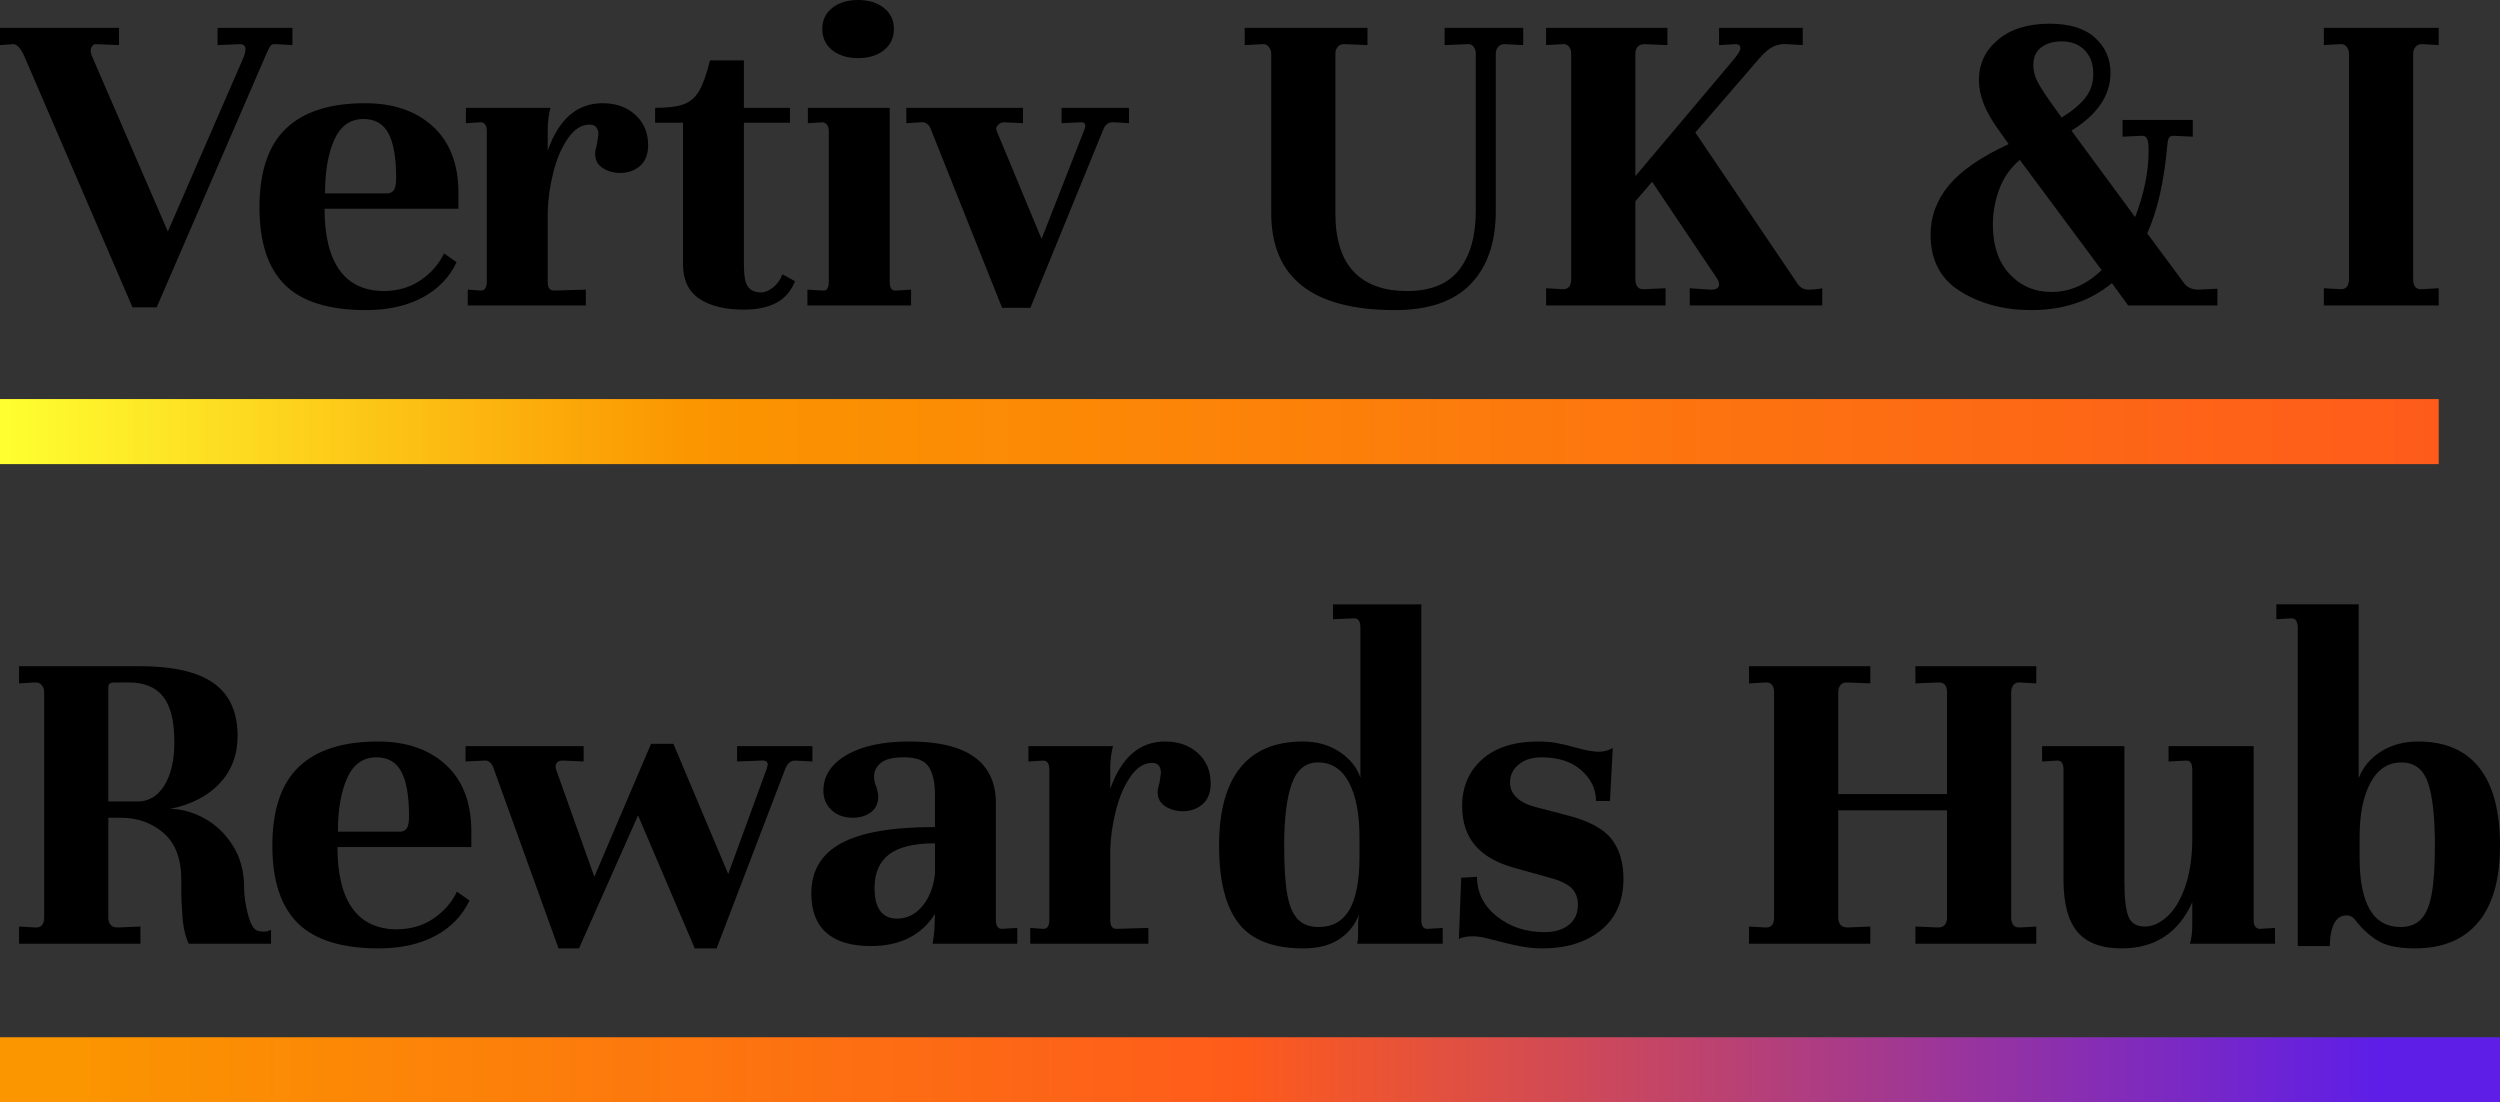
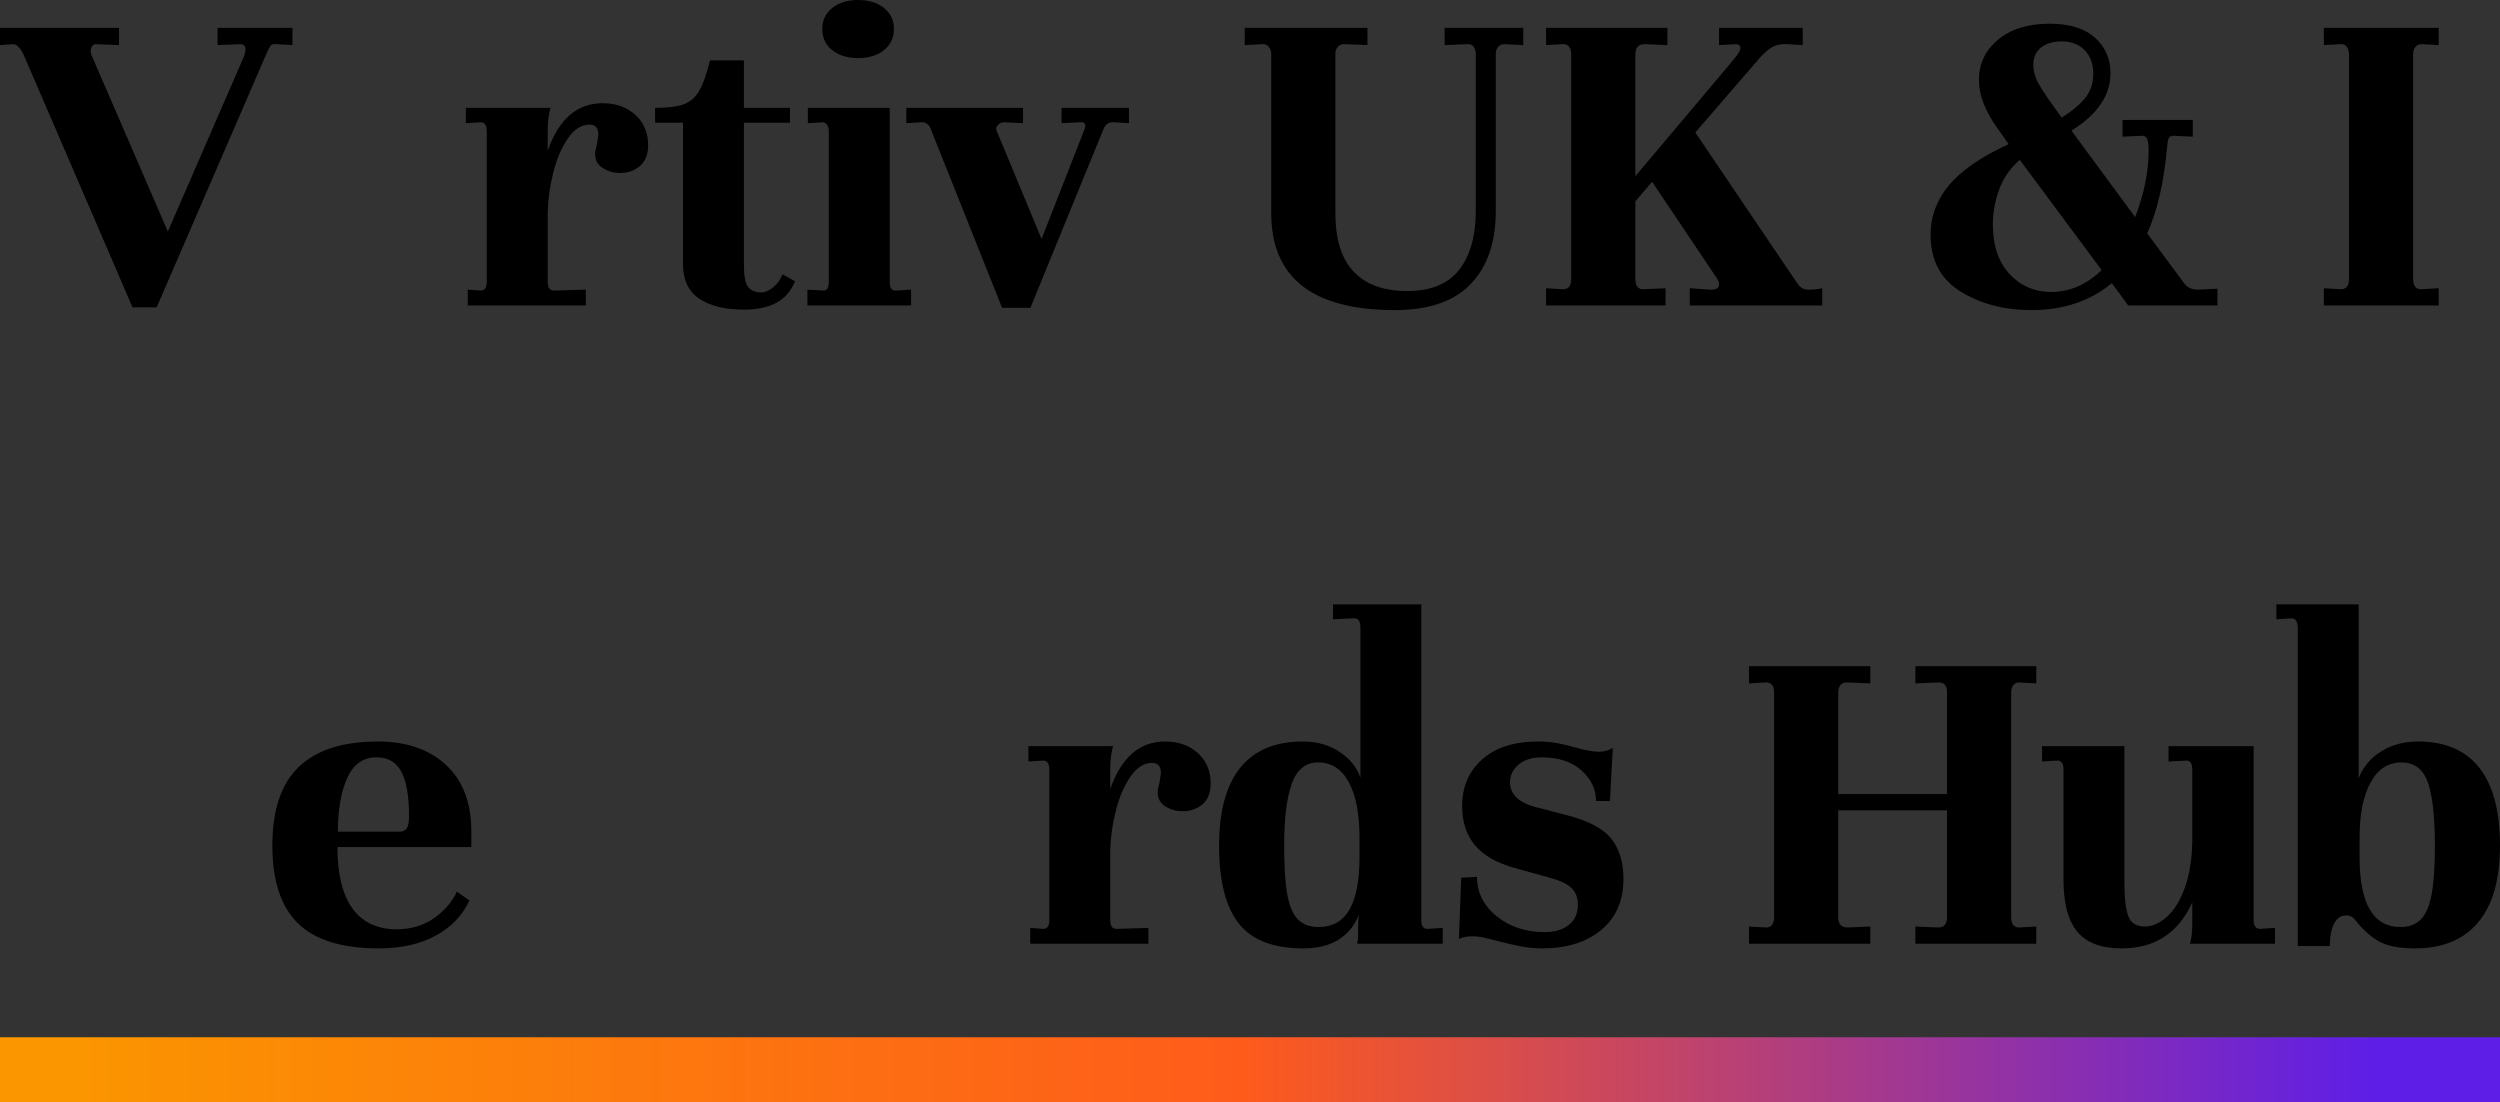
<svg xmlns="http://www.w3.org/2000/svg" version="1.1" x="0px" y="0px" width="678.128px" height="299px" viewBox="0 0 678.128 299" style="enable-background:new 0 0 678.128 299;" xml:space="preserve">
  <rect x="0" y="0" width="678.128" height="299" fill="#333333" stroke="none" />
  <style type="text/css">
	.st0{fill:url(#SVGID_1_);}
	.st1{fill:url(#SVGID_00000167372539471338581880000016479206344615892367_);}
	.st2{fill:url(#SVGID_00000165219760341695843710000013061841318569109412_);}
	.st3{fill:url(#SVGID_00000038402131093353043600000011528186243469656469_);}
</style>
  <g id="Layer_1">
</g>
  <g id="Guides">
    <g>
      <g>
        <path d="M79.324,7.565v4.665l-4.542-0.251c-0.673-0.083-1.155,0.085-1.45,0.505     c-0.295,0.42-0.692,1.219-1.198,2.395L42.5,83.357h-6.559L6.431,14.88     c-0.926-1.932-1.89-2.9-2.9-2.9L0,12.23V7.565h32.285v4.665l-6.306-0.251     c-0.42,0-0.756,0.189-1.009,0.567c-0.253,0.378-0.378,0.82-0.378,1.323     c0,0.255,0.083,0.633,0.253,1.136l20.681,47.796l20.178-46.409     c0.588-1.261,0.883-2.268,0.883-3.026c0-0.924-0.505-1.387-1.514-1.387     l-6.054,0.251V7.565H79.324z" />
-         <path d="M117.356,34.238c4.582,4.162,6.916,10.069,7,17.719v4.665H88.037     c0,7.23,1.323,12.738,3.971,16.521c2.65,3.782,6.622,5.716,11.918,5.801     c3.951,0,7.355-0.987,10.215-2.966c2.856-1.973,4.96-4.391,6.306-7.251     l3.404,2.397c-1.934,4.121-5.024,7.315-9.268,9.585     c-4.247,2.27-9.355,3.404-15.322,3.404c-10.007,0-17.322-2.268-21.944-6.809     c-4.624-4.54-6.935-11.557-6.935-21.061c0-9.666,2.395-16.791,7.187-21.375     c4.792-4.58,11.937-6.873,21.439-6.873     C106.657,27.994,112.774,30.077,117.356,34.238z M90.685,37.895     c-1.684,3.741-2.522,8.597-2.522,14.566h16.772     c0.841,0,1.47-0.295,1.892-0.883c0.42-0.588,0.631-1.68,0.631-3.278     c0-5.463-0.694-9.5-2.081-12.107c-1.387-2.605-3.637-3.909-6.746-3.909     C95.014,32.283,92.365,34.153,90.685,37.895z" />
        <path d="M172.339,31.149c2.312,2.102,3.467,4.835,3.467,8.196     c0,2.522-0.737,4.412-2.206,5.674c-1.471,1.261-3.259,1.894-5.359,1.894     c-1.766,0-3.342-0.444-4.729-1.325c-1.389-0.883-2.081-2.164-2.081-3.847     c0-0.586,0.168-1.47,0.503-2.648c0.253-1.514,0.378-2.353,0.378-2.521     c0-1.849-0.798-2.777-2.395-2.777c-2.187,0-4.142,1.242-5.865,3.722     c-1.724,2.48-3.047,5.569-3.973,9.268c-0.926,3.701-1.429,7.274-1.512,10.719     v18.918c0,1.597,0.546,2.395,1.639,2.395l8.701-0.253v4.287h-32.032v-4.287     l3.531,0.253c1.092,0,1.639-0.798,1.639-2.395V35.689     c0-1.682-0.548-2.522-1.639-2.522l-4.036,0.251v-4.162h22.953     c-0.17,0.505-0.337,1.325-0.505,2.461c-0.168,1.134-0.251,2.249-0.251,3.34     v5.801c3.026-8.574,7.986-12.863,14.88-12.863     C167.063,27.994,170.027,29.047,172.339,31.149z" />
        <path d="M201.785,29.255h12.485v4.036h-12.485v38.591     c0,2.943,0.378,4.918,1.134,5.926c0.758,1.009,1.934,1.514,3.531,1.514     c1.009,0,2.081-0.444,3.217-1.325c1.134-0.883,1.996-2.081,2.584-3.595     l3.406,1.892c-1.093,2.692-2.796,4.648-5.109,5.865     c-2.312,1.217-5.232,1.828-8.763,1.828c-5.13,0-9.166-0.989-12.107-2.964     c-2.945-1.975-4.414-5.107-4.414-9.396V33.291h-7.565v-4.036     c3.361,0,5.926-0.314,7.693-0.945c1.765-0.631,3.172-1.828,4.223-3.595     c1.051-1.765,2.038-4.54,2.964-8.323h9.207V29.255z" />
        <path d="M241.332,76.422c0,1.682,0.546,2.48,1.639,2.395l4.162-0.253v4.287     h-28.123v-4.287l4.162,0.253h0.253c0.924,0,1.387-0.798,1.387-2.395V35.689     c0-1.429-0.503-2.272-1.514-2.522l-4.162,0.251v-4.162h22.197V76.422z      M239.755,2.143c1.807,1.431,2.711,3.323,2.711,5.676     c0,2.438-0.904,4.372-2.711,5.801c-1.809,1.431-4.142,2.144-6.998,2.144     c-2.86,0-5.191-0.714-6.998-2.144c-1.809-1.429-2.711-3.363-2.711-5.801     c0-2.353,0.903-4.245,2.711-5.676C227.565,0.714,229.896,0,232.756,0     C235.612,0,237.946,0.714,239.755,2.143z" />
        <path d="M306.237,29.255v4.162l-4.034-0.251h-0.378c-1.178,0-2.019,0.629-2.522,1.89     l-19.8,48.428h-7.693l-19.42-48.679c-0.17-0.505-0.505-0.926-1.011-1.261     c-0.503-0.336-1.009-0.461-1.512-0.378l-4.036,0.251v-4.162h31.654v4.162     l-5.17-0.251c-0.59,0-1.136,0.251-1.639,0.756     c-0.505,0.505-0.59,1.093-0.253,1.766l12.105,29.132l11.604-29.637     c0.166-0.336,0.251-0.671,0.251-1.009c0-0.758-0.42-1.092-1.261-1.009     l-5.17,0.251v-4.162H306.237z" />
        <path d="M337.635,7.565h33.293v4.665l-6.179-0.251h-0.253     c-0.673,0-1.219,0.251-1.639,0.756c-0.422,0.505-0.631,1.093-0.631,1.766v43.256     c0,7.147,1.659,12.464,4.981,15.952c3.321,3.489,8.134,5.234,14.44,5.234     c6.472,0,11.201-1.934,14.186-5.801c2.983-3.869,4.478-9.164,4.478-15.891     V14.628c0-0.839-0.212-1.514-0.631-2.019c-0.422-0.503-0.968-0.712-1.639-0.629     l-6.181,0.251V7.565h21.314v4.665l-4.92-0.251h-0.251     c-0.675,0-1.221,0.251-1.639,0.756c-0.422,0.505-0.631,1.093-0.631,1.766     v42.751c0,8.493-2.27,15.092-6.811,19.798     c-4.54,4.709-11.392,7.062-20.556,7.062c-22.365,0-33.544-8.782-33.544-26.355     V14.628c0-0.758-0.233-1.406-0.694-1.954c-0.463-0.548-1.03-0.777-1.703-0.694     l-4.792,0.251V7.565z" />
        <path d="M494.287,78.186v4.665H458.346v-4.665l5.423,0.378h0.38     c1.427,0,2.143-0.461,2.143-1.387c0-0.586-0.21-1.176-0.631-1.766     l-17.528-26.104l-4.542,5.296v21.061c0,2.019,0.841,2.945,2.522,2.775     l5.676-0.253v4.665H419.379v-4.665l4.414,0.253h0.253     c1.427,0,2.143-0.926,2.143-2.775V14.628c0-0.839-0.21-1.514-0.631-2.019     c-0.42-0.503-1.009-0.712-1.765-0.629l-4.414,0.251V7.565h32.915v4.665     l-6.181-0.251c-1.682,0-2.522,0.926-2.522,2.773V47.796l26.359-31.276     c1.427-1.682,2.143-2.816,2.143-3.406c0-0.756-0.42-1.134-1.261-1.134     l-4.54,0.251V7.565h22.7v4.665l-4.287-0.251     c-1.346-0.083-2.567,0.125-3.658,0.629c-1.093,0.505-2.312,1.516-3.656,3.028     L459.86,35.939l27.618,40.861c0.758,1.176,1.767,1.765,3.028,1.765     C491.933,78.564,493.194,78.439,494.287,78.186z" />
        <path d="M601.478,78.312v4.54h-24.212l-4.414-6.052     c-5.886,4.875-13.16,7.313-21.817,7.313c-7.4,0-13.81-1.68-19.233-5.045     c-5.421-3.359-8.132-8.489-8.132-15.384c0-4.96,1.659-9.436,4.981-13.432     c3.319-3.992,8.721-7.71,16.205-11.16c-0.422-0.588-1.45-2.038-3.089-4.351     c-1.641-2.312-2.881-4.54-3.722-6.682c-0.841-2.144-1.261-4.268-1.261-6.37     c0-4.372,1.724-8.009,5.172-10.909c3.446-2.9,8.111-4.351,13.997-4.351     c5.38,0,9.479,1.261,12.296,3.784c2.816,2.522,4.225,5.72,4.225,9.585     c0,6.054-3.531,11.266-10.593,15.638l17.275,23.456     c2.438-6.306,3.658-12.315,3.658-18.035c0-1.512-0.127-2.561-0.378-3.151     c-0.253-0.586-0.716-0.883-1.389-0.883l-5.296,0.253v-4.54h19.042v4.54     l-5.296-0.253c-0.59,0-0.989,0.212-1.2,0.631     c-0.21,0.422-0.359,1.136-0.44,2.144c-0.843,9.667-2.65,17.572-5.423,23.707     l10.088,13.621c0.839,1.093,2.1,1.639,3.784,1.639L601.478,78.312z      M570.077,73.267L547.882,43.379c-2.522,2.104-4.372,4.731-5.548,7.884     c-1.178,3.151-1.766,6.368-1.766,9.646c0,5.72,1.514,10.196,4.54,13.43     c3.028,3.238,6.811,4.856,11.351,4.856     C561.418,79.195,565.958,77.22,570.077,73.267z M553.683,12.863     c-1.431,1.092-2.144,2.69-2.144,4.79c0,1.599,0.42,3.174,1.261,4.729     c0.841,1.558,2.227,3.68,4.162,6.37l2.27,3.153     c2.943-1.847,5.109-3.678,6.495-5.487c1.387-1.807,2.081-3.928,2.081-6.368     c0-2.69-0.777-4.835-2.333-6.431s-3.637-2.395-6.242-2.395     C556.961,11.224,555.112,11.771,553.683,12.863z" />
        <path d="M630.354,78.186l4.414,0.253h0.253c1.429,0,2.144-0.926,2.144-2.775V14.628     c0-0.758-0.212-1.406-0.631-1.954c-0.422-0.548-1.011-0.777-1.766-0.694     l-4.414,0.251V7.565h31.149v4.665l-4.412-0.251h-0.253     c-0.675,0-1.221,0.251-1.639,0.756c-0.422,0.505-0.631,1.134-0.631,1.892     v61.036c0,2.019,0.839,2.945,2.522,2.775l4.412-0.253v4.665h-31.149V78.186z" />
      </g>
      <g>
-         <path d="M5.172,251.324l4.412,0.255h0.253c1.429,0,2.144-0.926,2.144-2.777v-61.036     c0-0.756-0.233-1.406-0.694-1.954c-0.463-0.546-1.157-0.777-2.081-0.692     l-4.034,0.251v-4.667h32.661c9.081,0,15.785,1.535,20.114,4.605     c4.329,3.068,6.495,7.839,6.495,14.313c0,5.128-1.62,9.415-4.854,12.863     c-3.238,3.448-7.716,5.758-13.432,6.935c3.028,0,6.096,0.841,9.207,2.522     c3.109,1.682,5.695,4.142,7.756,7.378c2.058,3.236,3.089,6.997,3.089,11.285     c0,2.355,0.357,4.856,1.072,7.504c0.712,2.648,1.576,4.098,2.584,4.351     c0.505,0.17,1.051,0.253,1.639,0.253c0.758,0,1.429-0.168,2.017-0.505v3.784     H51.201c-1.009-2.1-1.599-4.875-1.766-8.323     c-0.168-2.185-0.251-3.784-0.251-4.792v-4.162c0-5.716-1.599-9.963-4.792-12.738     c-3.197-2.773-7.062-4.162-11.602-4.162h-3.406v26.987     c0,1.851,0.839,2.777,2.522,2.777l6.179-0.255v4.667H5.172V251.324z      M37.33,217.402c3.026,0,5.442-1.45,7.251-4.351     c1.807-2.9,2.711-6.831,2.711-11.791c0-5.631-1.009-9.731-3.028-12.296     c-2.017-2.565-5.128-3.845-9.332-3.845h-4.034     c-1.009,0-1.514,0.42-1.514,1.259v31.023H37.33z" />
        <path d="M120.848,207.376c4.582,4.162,6.916,10.069,7,17.719v4.665H91.53     c0,7.232,1.323,12.738,3.971,16.521c2.65,3.782,6.622,5.718,11.918,5.801     c3.951,0,7.355-0.987,10.215-2.964c2.856-1.975,4.96-4.393,6.306-7.251     l3.404,2.395c-1.934,4.121-5.024,7.317-9.268,9.585     c-4.247,2.272-9.355,3.406-15.322,3.406c-10.007,0-17.322-2.27-21.944-6.811     c-4.625-4.54-6.935-11.557-6.935-21.059c0-9.666,2.395-16.793,7.187-21.375     s11.937-6.873,21.439-6.873C110.149,201.133,116.266,203.214,120.848,207.376z      M94.177,211.034c-1.684,3.741-2.522,8.597-2.522,14.564h16.772     c0.841,0,1.47-0.293,1.892-0.883c0.42-0.586,0.631-1.68,0.631-3.278     c0-5.463-0.694-9.5-2.081-12.107c-1.387-2.603-3.637-3.907-6.746-3.907     C98.507,205.422,95.857,207.293,94.177,211.034z" />
-         <path d="M220.36,202.394v4.162l-4.665-0.253c-1.178,0-2.062,0.715-2.65,2.144     l-18.664,48.804h-5.926l-15.385-36.066l-16.016,36.066h-5.548l-17.783-49.307     c-0.503-1.092-1.219-1.641-2.143-1.641l-5.298,0.253v-4.162h32.032v4.162     l-5.548-0.253h-0.253c-0.758,0-1.282,0.253-1.577,0.758     c-0.295,0.503-0.314,1.092-0.062,1.765l10.341,29.006l15.385-36.068h6.054     l14.88,35.311l10.468-28.626l0.251-1.009c0-0.841-0.548-1.219-1.639-1.136     l-6.682,0.253v-4.162H220.36z" />
-         <path d="M275.935,251.702v4.289h-22.953c0.336-2.017,0.505-3.572,0.505-4.667     l0.125-3.404c-3.701,5.801-9.502,8.701-17.403,8.701     c-5.296,0-9.313-1.198-12.043-3.593c-2.733-2.397-4.098-5.947-4.098-10.657     c0-6.136,2.69-10.676,8.071-13.621c5.379-2.941,13.872-4.414,25.473-4.414     v-8.827c0-3.195-0.548-5.676-1.639-7.442c-1.093-1.765-3.363-2.646-6.809-2.646     c-2.943,0-5.024,0.503-6.242,1.512c-1.219,1.011-1.828,2.229-1.828,3.656     c0,1.095,0.208,2.063,0.631,2.9c0.336,1.18,0.503,2.019,0.503,2.522     c0,1.851-0.652,3.278-1.954,4.289c-1.306,1.009-2.964,1.512-4.981,1.512     c-2.355,0-4.268-0.692-5.739-2.079c-1.471-1.389-2.206-3.132-2.206-5.234     c0-4.036,2.1-7.27,6.306-9.712c4.202-2.438,9.878-3.656,17.025-3.656     c15.636,0,23.456,5.593,23.456,16.774v31.652c0,1.599,0.546,2.397,1.639,2.397     L275.935,251.702z M250.145,245.839c1.892-2.225,3.047-5.149,3.467-8.765v-8.323     c-5.718,0-9.88,1.009-12.485,3.026c-2.605,2.019-3.909,5.045-3.909,9.081     c0,5.548,2.06,8.323,6.181,8.323C246.003,249.181,248.254,248.069,250.145,245.839z" />
        <path d="M324.928,204.286c2.31,2.102,3.467,4.835,3.467,8.198     c0,2.522-0.737,4.412-2.206,5.674c-1.473,1.261-3.259,1.892-5.361,1.892     c-1.765,0-3.342-0.442-4.729-1.325c-1.387-0.883-2.081-2.164-2.081-3.845     c0-0.586,0.168-1.47,0.505-2.65c0.253-1.512,0.378-2.353,0.378-2.521     c0-1.849-0.8-2.775-2.397-2.775c-2.187,0-4.14,1.242-5.863,3.722     c-1.724,2.48-3.049,5.569-3.973,9.268c-0.926,3.699-1.431,7.272-1.514,10.719     v18.916c0,1.599,0.546,2.397,1.639,2.397l8.701-0.255v4.289h-32.03v-4.289     l3.531,0.255c1.092,0,1.639-0.798,1.639-2.397V208.826     c0-1.68-0.548-2.522-1.639-2.522l-4.036,0.253v-4.162h22.951     c-0.168,0.505-0.336,1.323-0.503,2.459c-0.17,1.136-0.253,2.251-0.253,3.342     v5.801c3.028-8.574,7.986-12.863,14.88-12.863     C319.65,201.133,322.614,202.186,324.928,204.286z" />
        <path d="M336.416,208.259c3.824-4.75,9.477-7.126,16.961-7.126     c3.867,0,7.207,0.945,10.026,2.839c2.816,1.89,4.684,4.223,5.612,6.998     v-40.733c0-1.68-0.548-2.522-1.641-2.522l-5.801,0.253v-4.034h23.961v85.627     c0,1.599,0.546,2.397,1.639,2.397l4.162-0.255v4.289h-23.203     c0.168-0.671,0.253-1.344,0.253-2.017v-2.775c0-0.924,0.04-1.639,0.125-2.143     c0.083-0.505,0.125-0.841,0.125-1.011c-1.093,2.86-2.9,5.107-5.421,6.748     c-2.522,1.639-5.76,2.459-9.712,2.459c-8.156,0-13.997-2.27-17.528-6.811     c-3.531-4.54-5.298-11.557-5.298-21.059     C330.677,220.05,332.588,213.009,336.416,208.259z M349.152,242.497     c0.546,3.111,1.493,5.382,2.839,6.809c1.342,1.431,3.234,2.144,5.674,2.144     c3.784,0,6.578-1.577,8.387-4.729c1.807-3.153,2.711-7.884,2.711-14.188v-5.423     c0-6.389-0.968-11.368-2.9-14.944c-1.936-3.572-4.709-5.359-8.323-5.359     c-3.363,0-5.739,1.913-7.126,5.737c-1.387,3.826-2.081,9.438-2.081,16.836     C348.332,235.017,348.604,239.387,349.152,242.497z" />
        <path d="M396.353,238.083l4.287-0.251c0,4.287,1.786,7.861,5.361,10.719     c3.572,2.858,7.882,4.287,12.925,4.287c2.775,0,4.981-0.65,6.62-1.954     c1.639-1.304,2.461-3.132,2.461-5.487c0-1.934-0.611-3.469-1.83-4.603     c-1.219-1.134-3.3-2.081-6.243-2.837l-9.079-2.522     c-4.877-1.344-8.47-3.404-10.782-6.181c-2.314-2.773-3.467-6.304-3.467-10.591     c0-5.213,1.807-9.438,5.423-12.674c3.614-3.236,8.701-4.856,15.258-4.856     c1.766,0,3.361,0.127,4.792,0.378c1.429,0.253,3.194,0.675,5.298,1.261     c2.688,0.756,4.792,1.136,6.304,1.136c1.344,0,2.605-0.336,3.784-1.009     l-0.756,14.375h-3.784c0-3.194-1.325-5.967-3.973-8.323     c-2.648-2.353-6.242-3.529-10.782-3.529c-2.607,0-4.688,0.652-6.242,1.954     c-1.556,1.306-2.333,2.922-2.333,4.854c0,1.601,0.588,2.966,1.767,4.1     c1.176,1.134,2.9,1.998,5.17,2.584l8.701,2.272     c5.801,1.512,9.774,3.656,11.918,6.43c2.143,2.777,3.215,6.349,3.215,10.72     c0,5.971-2.017,10.614-6.053,13.935c-4.034,3.323-9.374,4.981-16.016,4.981     c-1.934,0-3.89-0.189-5.863-0.567c-1.977-0.378-5.066-1.115-9.27-2.206     c-1.346-0.336-2.522-0.505-3.531-0.505c-1.849,0-3.153,0.251-3.909,0.756     L396.353,238.083z" />
        <path d="M474.413,251.324l4.412,0.255h0.253c1.429,0,2.144-0.926,2.144-2.777     v-61.036c0-1.847-0.8-2.731-2.397-2.646l-4.412,0.251v-4.667h32.913v4.667     l-6.179-0.251h-0.253c-0.756,0-1.325,0.251-1.703,0.756     c-0.378,0.503-0.567,1.134-0.567,1.89v27.62h29.51v-27.62     c0-1.847-0.8-2.731-2.397-2.646l-6.179,0.251v-4.667h32.788v4.667l-4.414-0.251     h-0.251c-0.675,0-1.2,0.251-1.578,0.756     c-0.378,0.503-0.567,1.134-0.567,1.89v61.036c0,1.936,0.798,2.86,2.395,2.777     l4.414-0.255v4.667h-32.788v-4.667l6.179,0.255c1.597,0,2.397-0.926,2.397-2.777     v-29.004h-29.51v29.004c0,1.851,0.839,2.777,2.522,2.777l6.179-0.255v4.667     h-32.913V251.324z" />
        <path d="M617.103,251.702v4.289h-23.078c0.42-1.261,0.631-3.109,0.631-5.55v-5.674     c-3.784,8.323-10.173,12.485-19.169,12.485c-5.465,0-9.457-1.493-11.98-4.478     c-2.522-2.981-3.784-7.71-3.784-14.186v-29.888c0-1.597-0.548-2.397-1.639-2.397     l-4.162,0.253v-4.162h22.322v36.95c0,4.289,0.357,7.359,1.072,9.207     c0.714,1.851,2.206,2.773,4.476,2.773c2.017,0,4.013-0.883,5.99-2.648     c1.975-1.765,3.595-4.391,4.856-7.882c1.261-3.487,1.932-7.672,2.017-12.547     V208.826c0-1.68-0.503-2.522-1.514-2.522l-4.918,0.253v-4.162h23.078v47.165     c0,1.514,0.546,2.312,1.639,2.397L617.103,251.702z" />
        <path d="M617.469,163.933h22.32v47.163c1.176-3.028,3.194-5.442,6.054-7.251     c2.858-1.807,6.221-2.711,10.088-2.711c7.315,0,12.842,2.376,16.585,7.126     c3.739,4.75,5.612,11.791,5.612,21.123c0,9.164-1.977,16.101-5.928,20.808     c-3.953,4.709-9.669,7.062-17.15,7.062c-4.374,0-7.693-0.675-9.963-2.017     c-2.27-1.344-4.374-3.278-6.306-5.801c-0.588-0.758-1.346-1.136-2.27-1.136     c-1.514,0-2.648,0.758-3.406,2.27c-0.756,1.514-1.134,3.531-1.134,6.054h-8.701     v-86.384c0-0.673-0.127-1.261-0.378-1.765     c-0.253-0.505-0.675-0.758-1.261-0.758l-4.162,0.253V163.933z M651.141,251.451     c2.353,0,4.202-0.694,5.548-2.081c1.344-1.387,2.31-3.658,2.9-6.809     c0.586-3.153,0.883-7.544,0.883-13.179c0-7.733-0.631-13.43-1.892-17.086     c-1.261-3.658-3.658-5.487-7.189-5.487c-3.616,0-6.41,1.828-8.385,5.487     c-1.977,3.656-2.964,8.597-2.964,14.817v5.423     C640.042,245.145,643.741,251.451,651.141,251.451z" />
      </g>
      <linearGradient id="SVGID_1_" gradientUnits="userSpaceOnUse" x1="0" y1="290.176" x2="678.128" y2="290.176">
        <stop offset="0.032" style="stop-color:#FB9500" />
        <stop offset="0.497" style="stop-color:#FE5B1B" />
        <stop offset="0.951" style="stop-color:#5E1EE7" />
      </linearGradient>
      <rect y="281.352" class="st0" width="678.128" height="17.648" />
      <linearGradient id="SVGID_00000106133337731402430740000015411658412969039010_" gradientUnits="userSpaceOnUse" x1="0" y1="117.067" x2="661.502" y2="117.067">
        <stop offset="0" style="stop-color:#FEFF31" />
        <stop offset="0.284" style="stop-color:#FB9500" />
        <stop offset="1" style="stop-color:#FE5B1B" />
      </linearGradient>
-       <rect y="108.243" style="fill:url(#SVGID_00000106133337731402430740000015411658412969039010_);" width="661.502" height="17.648" />
    </g>
  </g>
</svg>